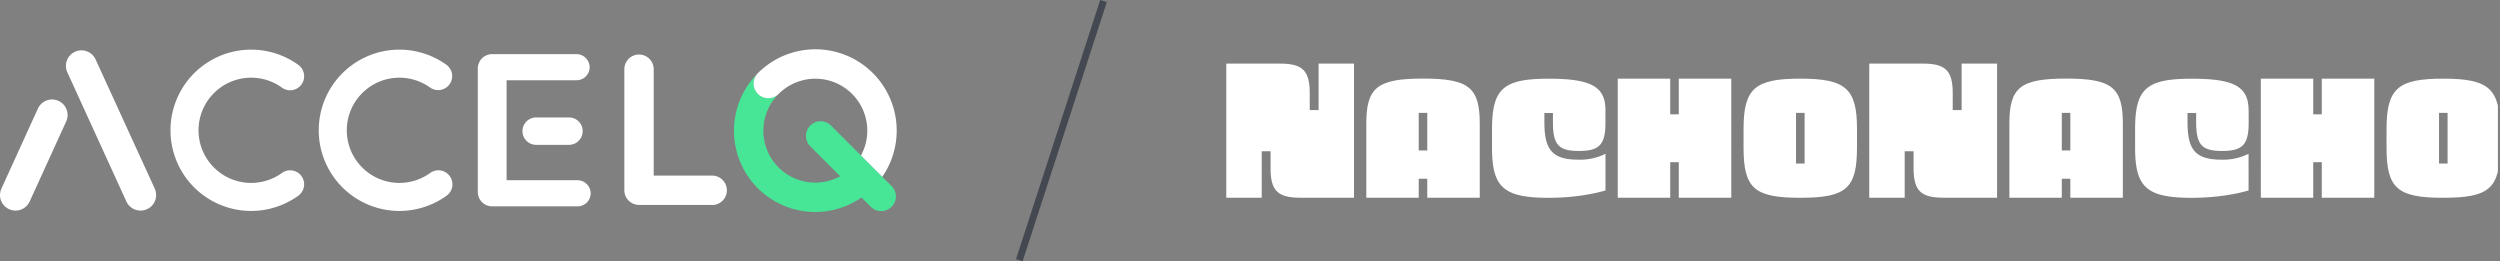
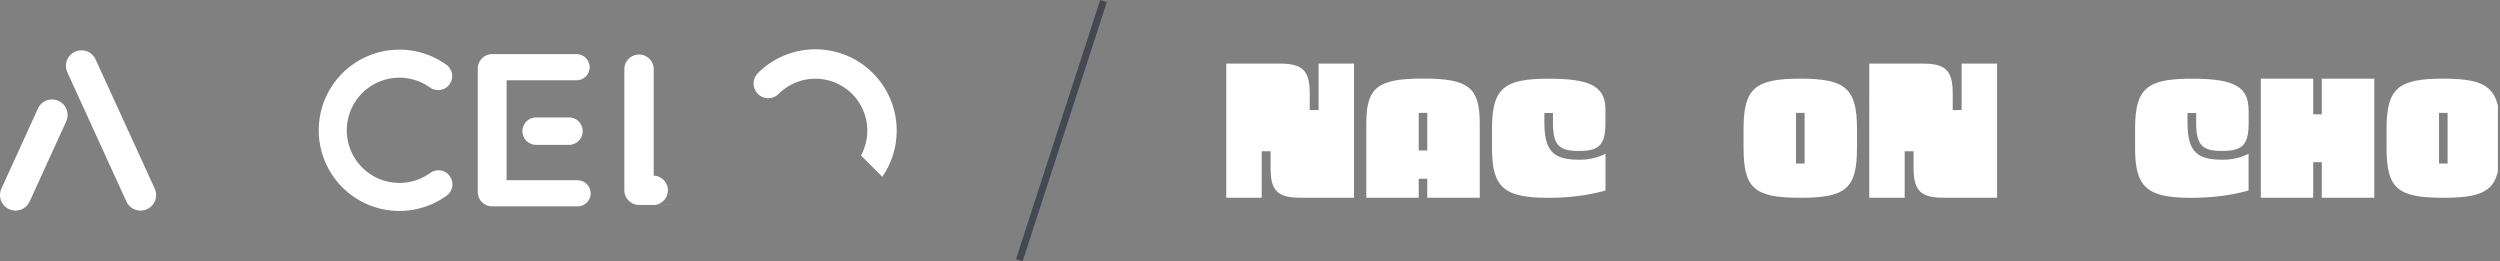
<svg xmlns="http://www.w3.org/2000/svg" viewBox="0 0 1437.74 150.27">
  <rect x="0" y="0" width="1437.74" height="150.27" fill="#808080" stroke="none" />
  <defs>
    <style>.cls-1,.cls-7{fill:none;}.cls-2{clip-path:url(#clip-path);}.cls-3{fill:#fff;}.cls-4{clip-path:url(#clip-path-2);}.cls-5{clip-path:url(#clip-path-3);}.cls-6{fill:#46e696;}.cls-7{stroke:#444851;stroke-miterlimit:10;stroke-width:4px;}</style>
    <clipPath id="clip-path" transform="translate(0)">
      <rect class="cls-1" x="705.18" y="36.58" width="731.35" height="77.12" />
    </clipPath>
    <clipPath id="clip-path-2" transform="translate(0)">
      <rect class="cls-1" y="28.39" width="515.65" height="93.49" />
    </clipPath>
    <clipPath id="clip-path-3" transform="translate(0)">
      <rect class="cls-1" y="28.39" width="515.65" height="93.49" />
    </clipPath>
  </defs>
  <g id="Layer_2" data-name="Layer 2">
    <g id="Layer_1-2" data-name="Layer 1">
      <g class="cls-2">
        <path class="cls-3" d="M747.69,113.7h31V36.58H758.32V63.31h-5.1v-9.8c0-12.84-4.15-16.93-17-16.93h-31V113.7h20.38V87h5.11v9.8C730.67,109.6,734.81,113.7,747.69,113.7Z" transform="translate(0)" />
        <path class="cls-3" d="M851,113.7V71c0-20.75-6.4-25.81-32.63-25.81S785.76,50.29,785.76,71V113.7H815.9V102.79h4.92V113.7H851ZM815.9,86.55V64.92h4.92V86.55Z" transform="translate(0)" />
        <path class="cls-3" d="M923.31,63.45c0-13.62-8.24-18.18-32.63-18.18-26.22,0-32.62,5.71-32.62,29.13V85c0,22.82,6.72,28.76,32.62,28.76,17.49,0,29.54-3.31,32.63-4.23V88.44A33,33,0,0,1,908,91.84c-15,0-19.83-5.25-19.83-21.58V65h4.92v5.25c0,13,3.22,16.56,14.91,16.56s15.28-3.49,15.28-16.19V63.45Z" transform="translate(0)" />
-         <path class="cls-3" d="M995.65,113.7V45.23H965.47V65.75h-4.93V45.23H930.36V113.7h30.18V93.27h4.93V113.7Z" transform="translate(0)" />
        <path class="cls-3" d="M1035.33,45.23c-26.23,0-32.62,5.7-32.62,29.12V84.84c0,23.47,6.12,28.9,32.62,28.9s32.62-5.38,32.62-28.9V74.35C1068,51,1061.56,45.23,1035.33,45.23Zm2.49,48.82h-4.93V64.92h4.93Z" transform="translate(0)" />
        <path class="cls-3" d="M1117.52,113.7h31V36.58h-20.39V63.31H1123v-9.8c0-12.84-4.14-16.93-17-16.93h-31V113.7h20.38V87h5.11v9.8C1100.5,109.6,1104.64,113.7,1117.52,113.7Z" transform="translate(0)" />
-         <path class="cls-3" d="M1220.84,113.7V71c0-20.75-6.4-25.81-32.63-25.81s-32.62,5.06-32.62,25.81V113.7h30.14V102.79h4.92V113.7h30.19Zm-35.11-27.15V64.92h4.92V86.55Z" transform="translate(0)" />
        <path class="cls-3" d="M1293.14,63.45c0-13.62-8.24-18.18-32.63-18.18-26.22,0-32.62,5.71-32.62,29.13V85c0,22.82,6.72,28.76,32.62,28.76,17.49,0,29.54-3.31,32.63-4.23V88.44a32.86,32.86,0,0,1-15.28,3.4c-15,0-19.83-5.25-19.83-21.58V65H1263v5.25c0,13,3.22,16.56,14.91,16.56s15.28-3.49,15.28-16.19V63.45Z" transform="translate(0)" />
        <path class="cls-3" d="M1365.44,113.7V45.23h-30.19V65.75h-4.92V45.23h-30.14V113.7h30.14V93.27h4.92V113.7Z" transform="translate(0)" />
        <path class="cls-3" d="M1405.11,45.23c-26.22,0-32.62,5.7-32.62,29.12V84.84c0,23.47,6.12,28.9,32.62,28.9s32.63-5.38,32.63-28.9V74.35C1437.74,51,1431.34,45.23,1405.11,45.23Zm2.49,48.82h-4.92V64.92h4.92Z" transform="translate(0)" />
      </g>
      <g id="ACCELQ-WHite-new_green" data-name="ACCELQ-WHite-new green">
        <g class="cls-4">
          <g class="cls-5">
            <path class="cls-3" d="M327.22,83.3H308.35a7.88,7.88,0,0,1,0-15.76h18.87a7.88,7.88,0,0,1,0,15.76" transform="translate(0)" />
            <path class="cls-3" d="M332.19,118.67H283.12a8.25,8.25,0,0,1-8.34-8.34V39.48a8.26,8.26,0,0,1,8.34-8.35h48.47a7.61,7.61,0,0,1,7.51,7.51,7.52,7.52,0,0,1-7.51,7.51H291.34v57.5h40.85a7.61,7.61,0,0,1,7.5,7.51,7.52,7.52,0,0,1-7.5,7.51" transform="translate(0)" />
            <path class="cls-3" d="M80.82,121.1a8.94,8.94,0,0,1-8.13-5.21l-34-74.38a8.93,8.93,0,0,1,16.24-7.43l34.05,74.37a8.93,8.93,0,0,1-8.11,12.65" transform="translate(0)" />
            <path class="cls-3" d="M8.93,121.1a8.92,8.92,0,0,0,8.12-5.21l21-46A8.93,8.93,0,1,0,21.82,62.4l-21,46.05A8.93,8.93,0,0,0,8.93,121.1" transform="translate(0)" />
-             <path class="cls-3" d="M409.86,117.84H367.5a8.44,8.44,0,0,1-8.44-8.44V39.8a8.44,8.44,0,0,1,16.88,0V101h33.92a8.45,8.45,0,0,1,0,16.89" transform="translate(0)" />
-             <path class="cls-3" d="M173.39,101.29a8.07,8.07,0,0,0-11.26-1.81,30.26,30.26,0,1,1,0-49.09,8.06,8.06,0,0,0,9.44-13.07,46.38,46.38,0,1,0,0,75.22,8.06,8.06,0,0,0,1.82-11.25" transform="translate(0)" />
+             <path class="cls-3" d="M409.86,117.84H367.5a8.44,8.44,0,0,1-8.44-8.44V39.8a8.44,8.44,0,0,1,16.88,0V101a8.45,8.45,0,0,1,0,16.89" transform="translate(0)" />
            <path class="cls-3" d="M258.65,101.29a8,8,0,0,0-11.25-1.81,30.26,30.26,0,1,1,0-49.09,8.06,8.06,0,0,0,9.43-13.07,46.38,46.38,0,1,0,0,75.22,8,8,0,0,0,1.81-11.25" transform="translate(0)" />
-             <path class="cls-6" d="M512.83,107.1,478,72.29a8.44,8.44,0,1,0-11.94,11.93l17.13,17.13a29.85,29.85,0,0,1-35.54-47.19c1.35-1.37,1.46-1.5.12-.16a8.43,8.43,0,0,1-12.11-11.72,46.72,46.72,0,0,0,59.77,71.31L500.9,119a8.44,8.44,0,0,0,11.93-11.94" transform="translate(0)" />
            <path class="cls-3" d="M433.4,48.16c0,.06,0,.12,0,.18a9.1,9.1,0,0,0,.15,1.38c0,.17.1.32.14.48a9.82,9.82,0,0,0,.33,1,6.09,6.09,0,0,0,.42.8,4.89,4.89,0,0,0,.34.64A8.18,8.18,0,0,0,435.86,54a8.41,8.41,0,0,0,6,2.47,8.25,8.25,0,0,0,3.17-.62A8.34,8.34,0,0,0,447.79,54c1.2-1.19,1.23-1.21.27-.24a29.86,29.86,0,0,1,47.08,35.65l12.26,12.26a46.75,46.75,0,0,0-71.54-59.61c-.07.07-.12.16-.19.23a8.4,8.4,0,0,0-2.27,5.87" transform="translate(0)" />
          </g>
        </g>
      </g>
      <line class="cls-7" x1="634.62" y1="0.62" x2="586.2" y2="149.65" />
    </g>
  </g>
</svg>